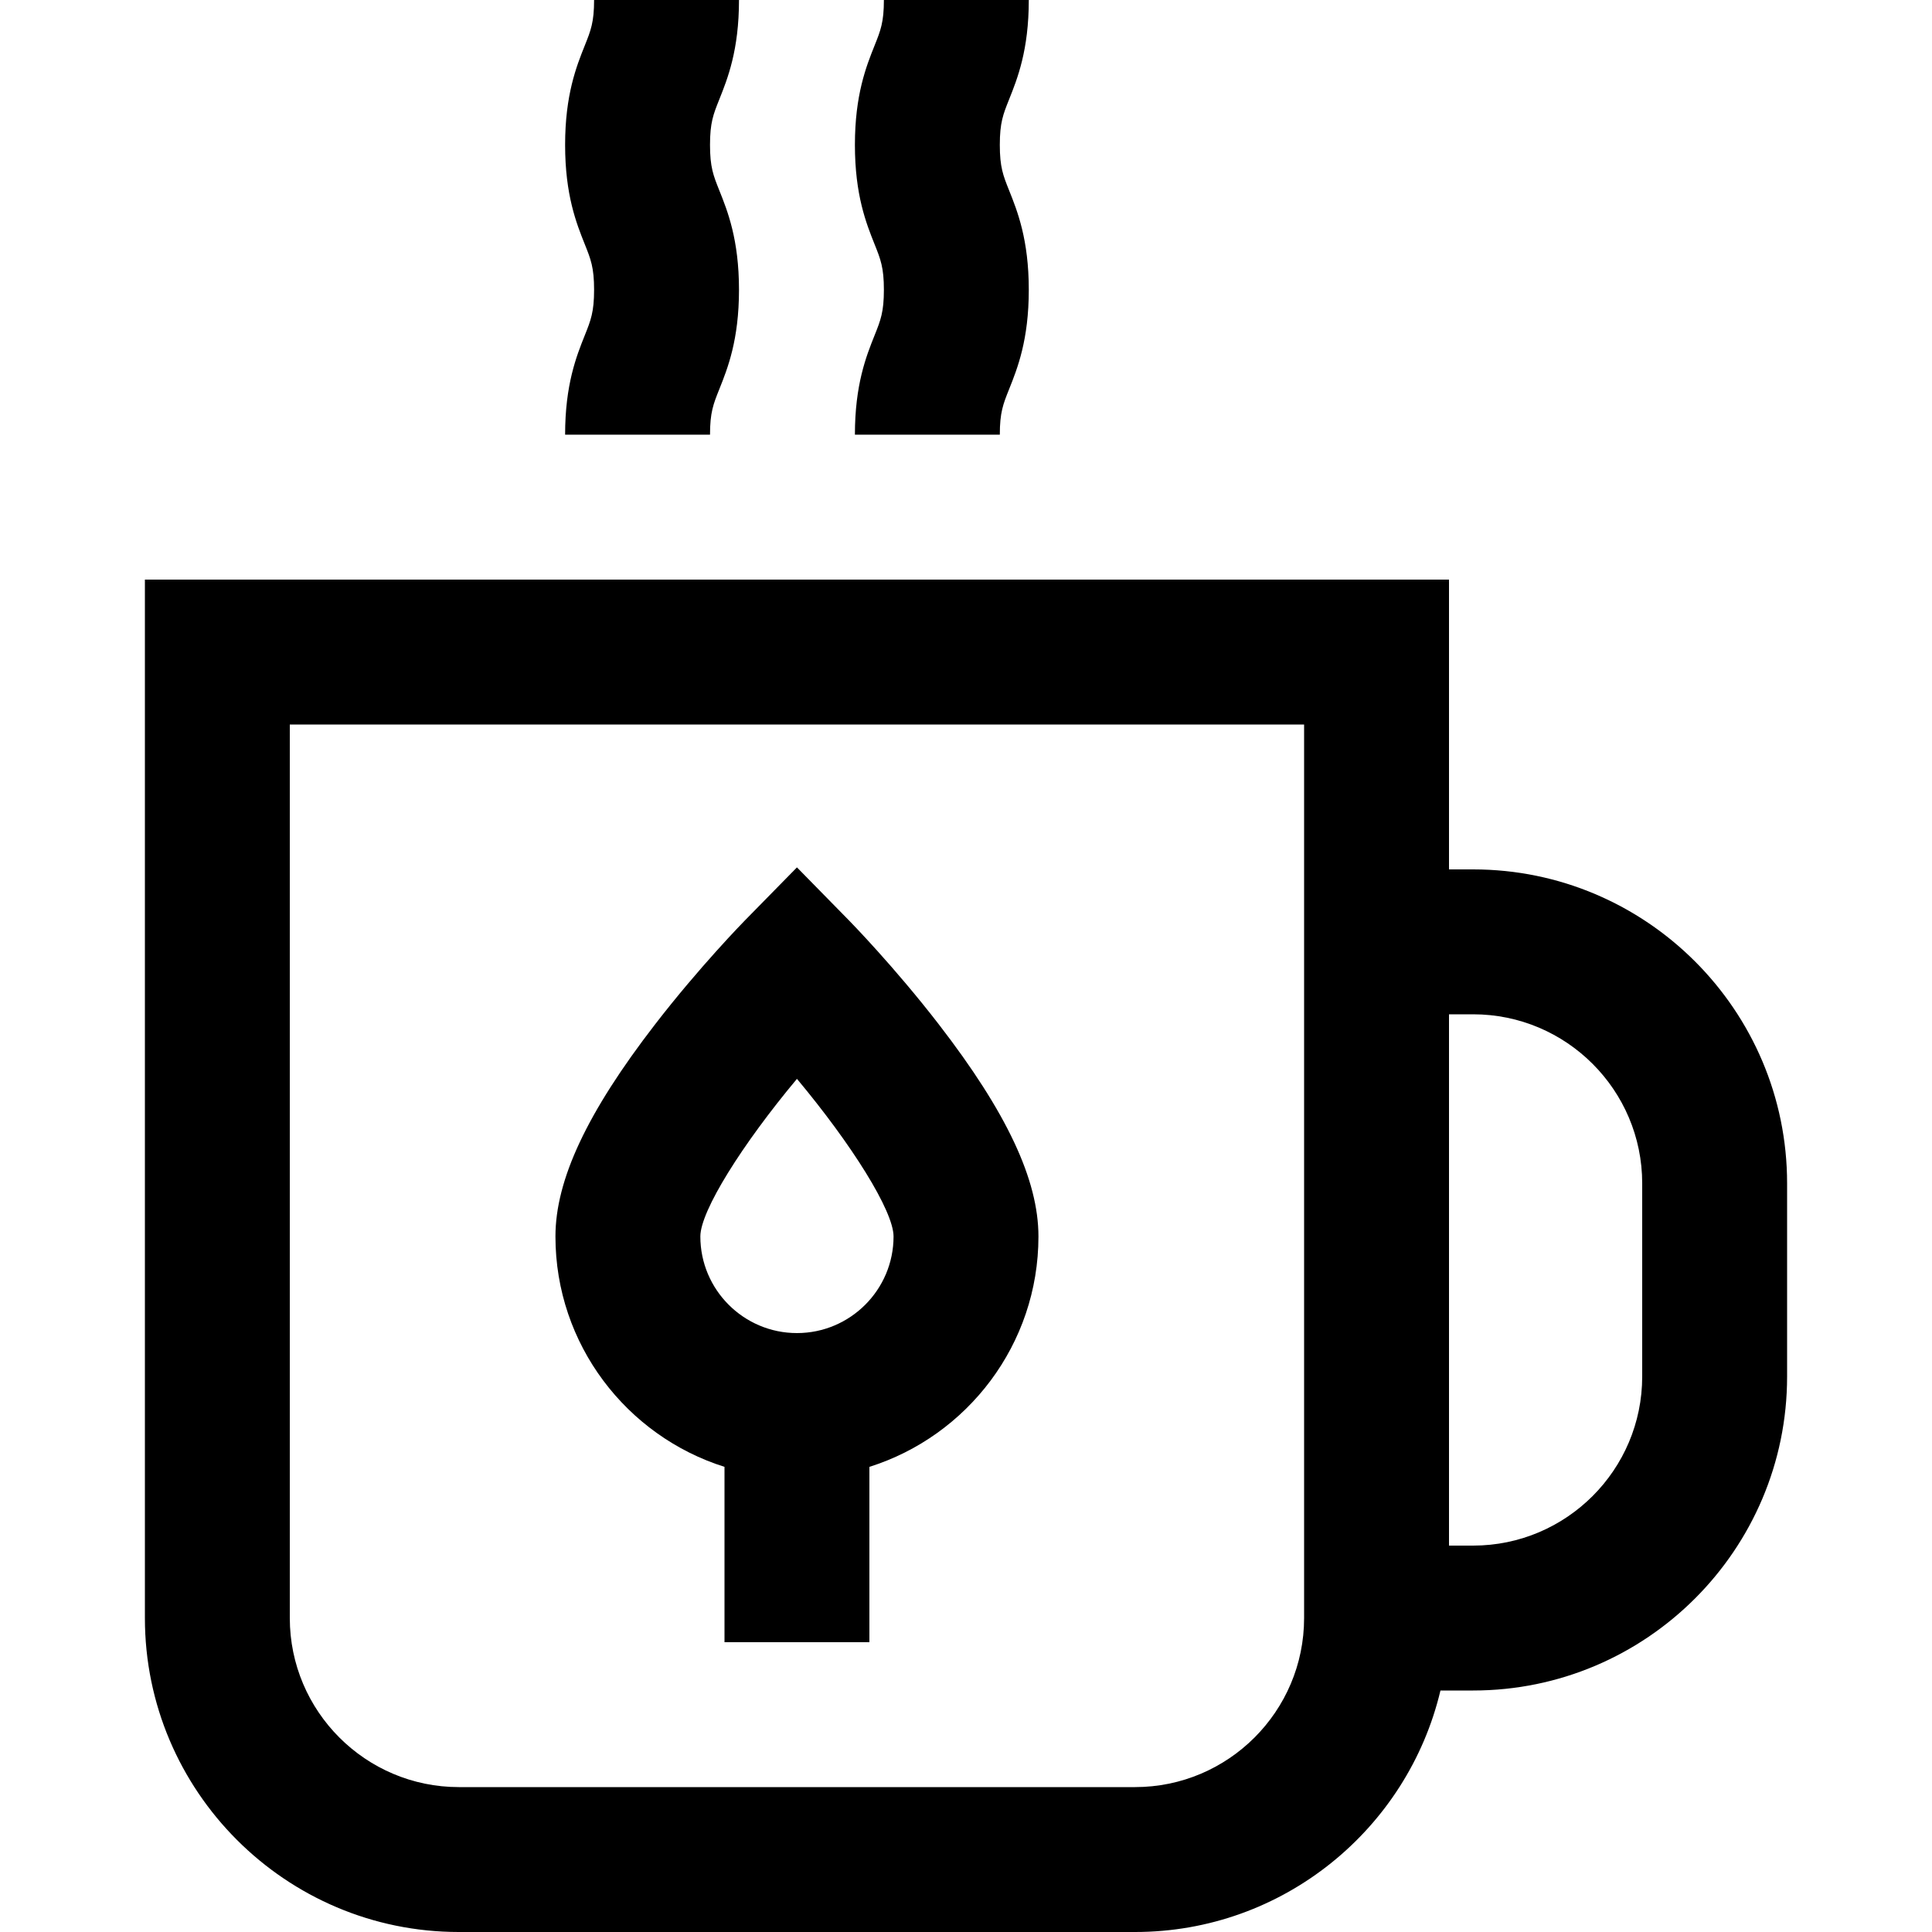
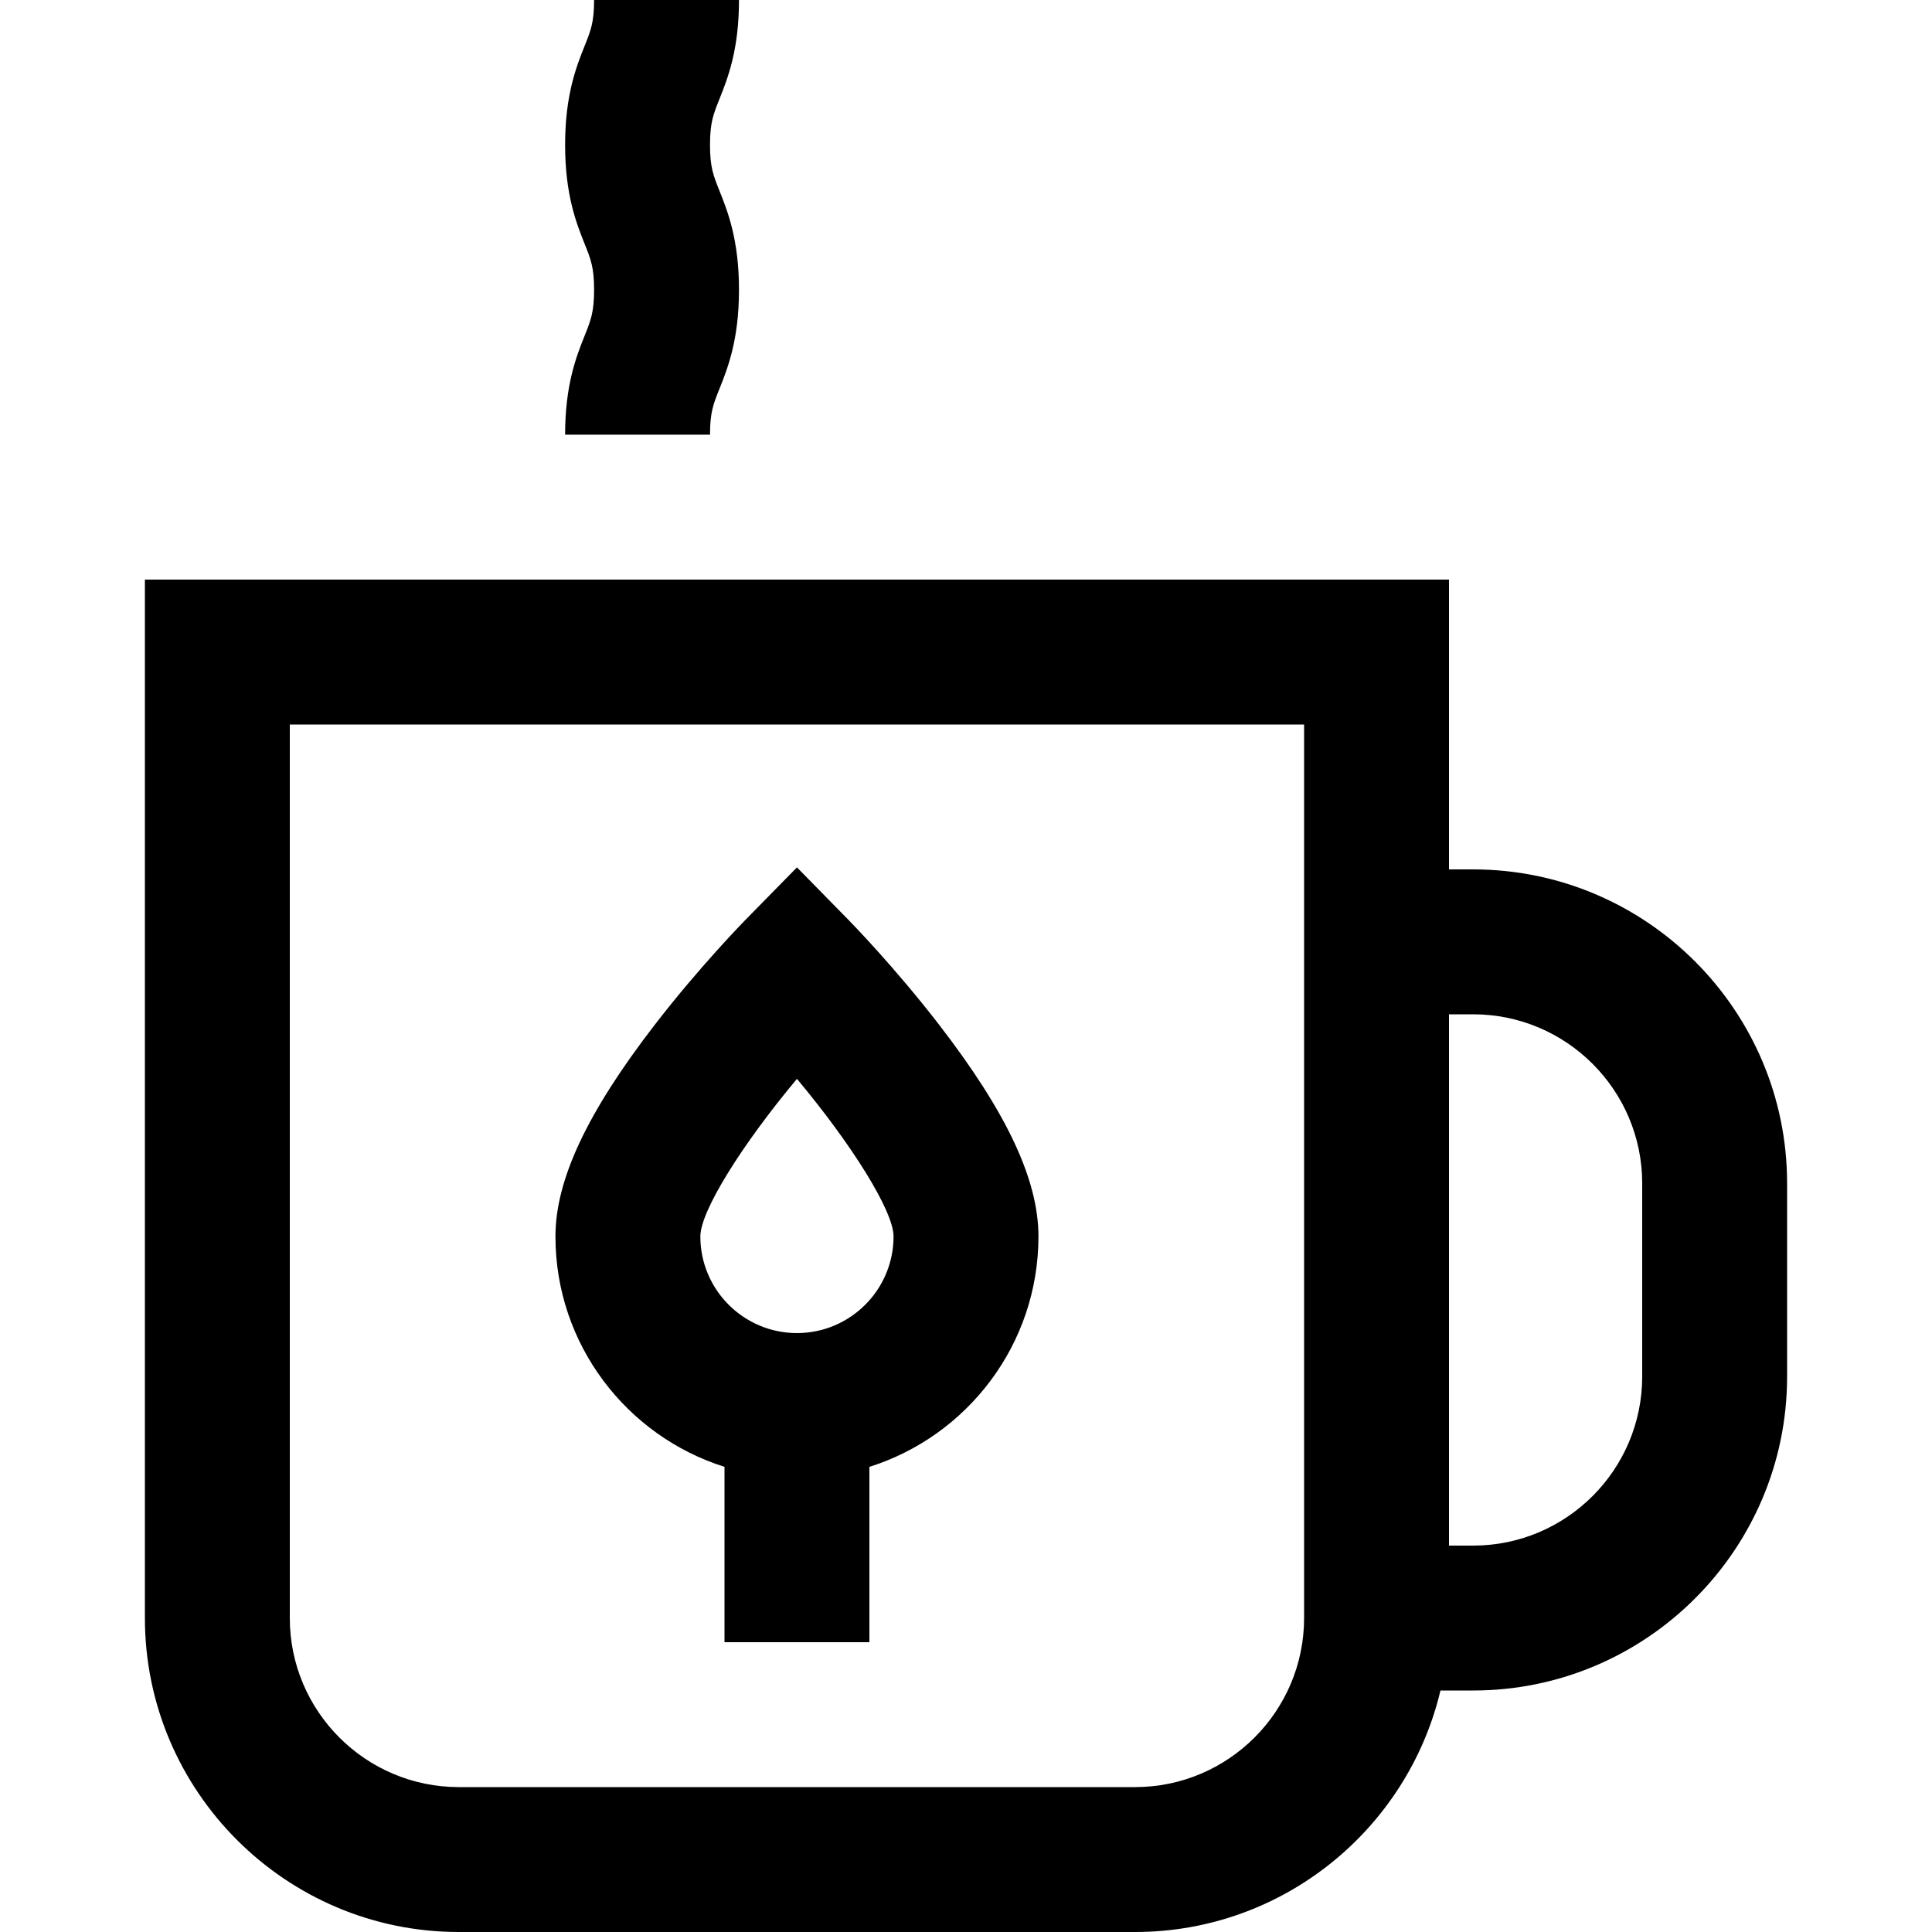
<svg xmlns="http://www.w3.org/2000/svg" version="1.1" id="Layer_1" x="0px" y="0px" viewBox="0 0 512 512" style="enable-background:new 0 0 512 512;" xml:space="preserve">
  <g>
    <g>
      <path d="M390.4,230.4H384v-76.8H38.4v275.2c0,45.876,37.323,83.2,83.2,83.2h179.2c39.268,0,72.245-27.352,80.938-64h8.662    c45.877,0,83.2-37.324,83.2-83.2v-51.2C473.6,267.724,436.277,230.4,390.4,230.4z M345.6,428.8c0,24.703-20.097,44.8-44.8,44.8    H121.6c-24.703,0-44.8-20.097-44.8-44.8V192h268.8V428.8z M435.2,364.8c0,24.703-20.097,44.8-44.8,44.8H384V268.8h6.4    c24.703,0,44.8,20.097,44.8,44.8V364.8z" />
    </g>
  </g>
  <g>
    <g>
      <path d="M188.16,38.397c0-5.901,0.877-8.091,2.467-12.067c2.199-5.501,5.213-13.034,5.213-26.331h-38.4    c0,5.901-0.877,8.091-2.467,12.067c-2.2,5.5-5.213,13.033-5.213,26.33c0,13.298,3.013,20.831,5.213,26.332    c1.59,3.977,2.467,6.167,2.467,12.07c0,5.902-0.877,8.093-2.467,12.07c-2.2,5.5-5.213,13.033-5.213,26.331h38.4    c0-5.903,0.877-8.093,2.468-12.07c2.199-5.501,5.212-13.034,5.212-26.331c0-13.298-3.013-20.831-5.212-26.331    C189.037,46.491,188.16,44.301,188.16,38.397z" />
    </g>
  </g>
  <g>
    <g>
-       <path d="M264.96,38.397c0-5.901,0.877-8.091,2.467-12.067c2.199-5.501,5.213-13.034,5.213-26.331h-38.4    c0,5.901-0.877,8.091-2.467,12.067c-2.199,5.5-5.213,13.033-5.213,26.33c0,13.298,3.013,20.831,5.213,26.332    c1.59,3.977,2.467,6.167,2.467,12.07c0,5.902-0.877,8.093-2.467,12.07c-2.2,5.5-5.213,13.033-5.213,26.331h38.4    c0-5.903,0.877-8.093,2.468-12.07c2.199-5.501,5.212-13.034,5.212-26.331c0-13.298-3.013-20.831-5.212-26.331    C265.837,46.491,264.96,44.301,264.96,38.397z" />
-     </g>
+       </g>
  </g>
  <g>
    <g>
      <path d="M248.797,271.469c-11.761-15.233-23.404-27.136-23.892-27.635L211.2,229.866l-13.705,13.966    c-0.489,0.499-12.133,12.402-23.893,27.635c-18.012,23.332-26.403,41.194-26.403,56.211c0,28.603,18.862,52.879,44.8,61.053V435.2    h38.4v-46.467c25.938-8.174,44.8-32.451,44.8-61.053C275.2,312.662,266.81,294.799,248.797,271.469z M211.2,353.279    c-14.116,0-25.6-11.484-25.6-25.6c0-6.776,11.104-24.425,25.6-41.773c14.496,17.348,25.6,34.997,25.6,41.773    C236.8,341.794,225.316,353.279,211.2,353.279z" />
    </g>
  </g>
  <g>
</g>
  <g>
</g>
  <g>
</g>
  <g>
</g>
  <g>
</g>
  <g>
</g>
  <g>
</g>
  <g>
</g>
  <g>
</g>
  <g>
</g>
  <g>
</g>
  <g>
</g>
  <g>
</g>
  <g>
</g>
  <g>
</g>
</svg>